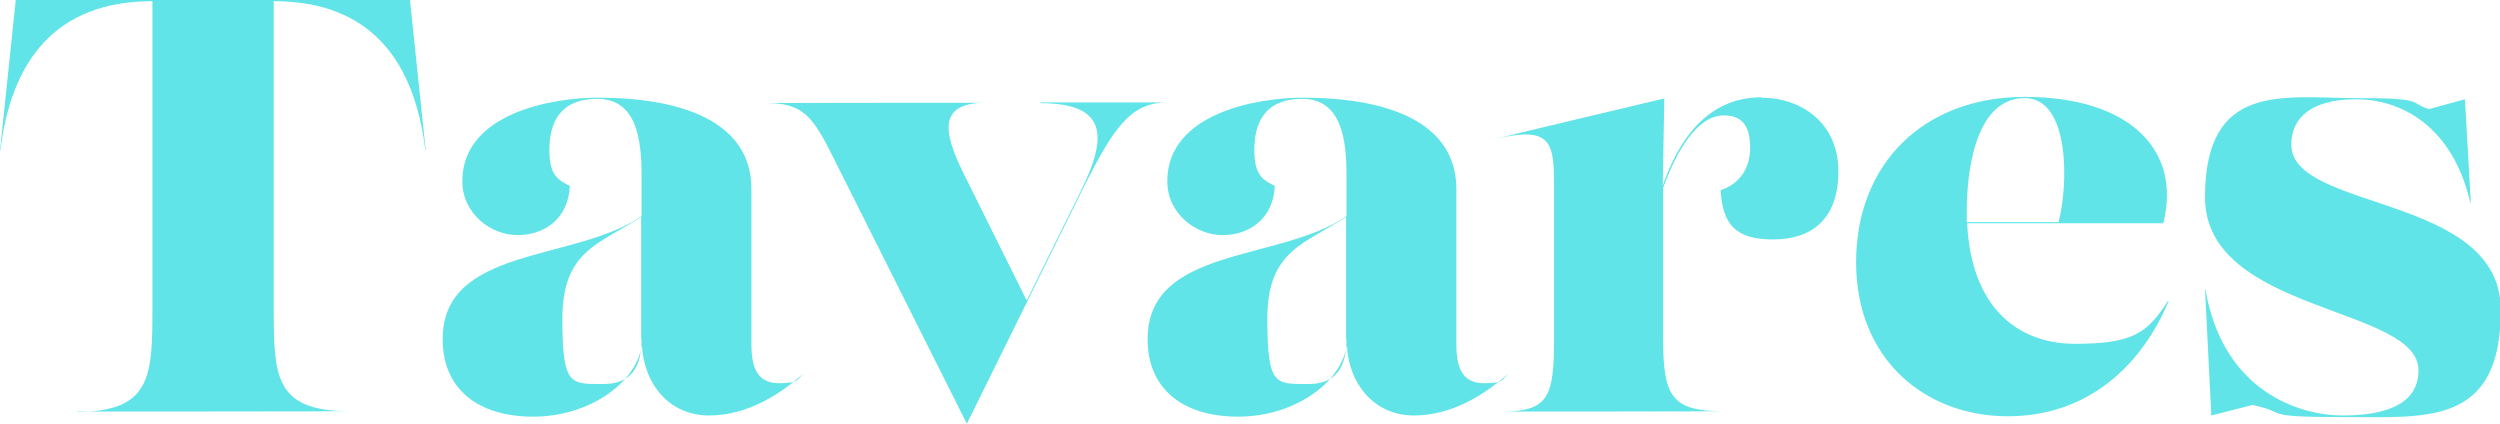
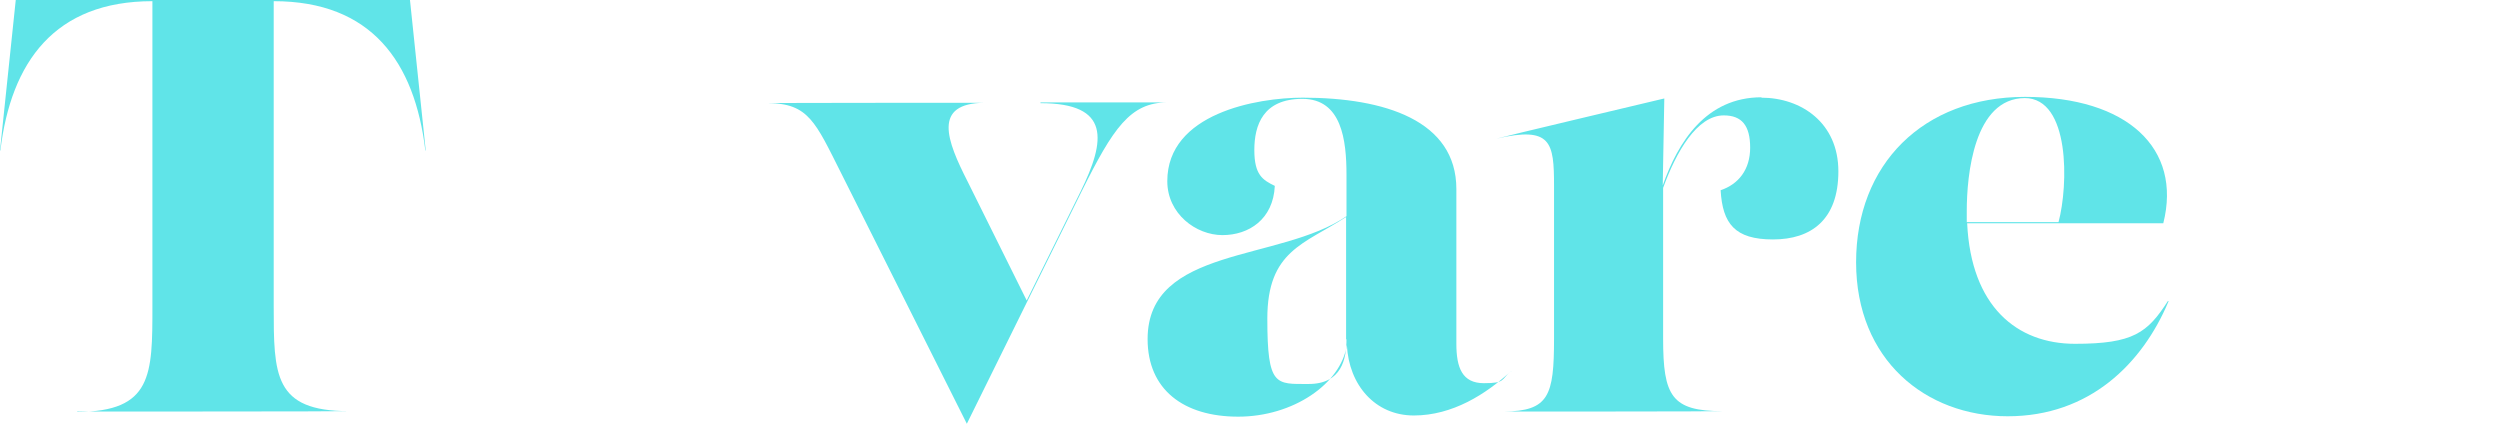
<svg xmlns="http://www.w3.org/2000/svg" id="b" width="634.8" height="107.6" viewBox="0 0 634.8 107.6">
  <defs>
    <style>.d{fill:#60e4e8;stroke-width:0px;}</style>
  </defs>
  <g id="c">
    <path class="d" d="M19.6,104.6h0c19.1-.1,19.1-9.4,19.1-26.9V.3C13.9.3,2.8,15.7.1,38.2h-.1L4,0h100.1l4,38.2h-.1C105.3,15.7,94.3.3,69.5.3v77.4c0,17.5,0,26.7,19.1,26.7h0c0,.1-69,.1-69,.1Z" />
-     <path class="d" d="M204.6,94.3c-6.3,5.8-14.8,11.2-24.6,11.2s-16.5-7.7-17-17.9c-1.5,9.9-13.7,18.2-27.6,18.2s-23-6.9-23-19.7c0-23.6,33.6-19.6,50.5-31.2v-10.5c0-8.8-1.2-19.3-11.2-19.3s-12.2,6.7-12.2,13,2.1,7.6,5.2,9.1c-.4,8.5-6.6,12.5-13.3,12.5s-14-5.4-14-13.7c0-17.2,22.7-21.2,34.4-21.2,20.8,0,39,5.8,39,23.2v39.3c0,6.1,1.5,10,7,10s4.3-.9,6.9-3.1h.1ZM162.8,86.2v-31.1c-10.6,6.9-20,8.5-20,25.8s2.1,16.6,10.5,16.6,9.6-6.4,9.6-11.4Z" />
    <path class="d" d="M264.2,26h32.1c-9.3.1-13.6,6.4-21.7,22.7l-29.1,58.9-32-63.8c-6.4-12.7-8.2-17.6-18.5-17.6h0c0-.1,55-.1,55-.1h0c-13.3.1-9.6,9.6-4.3,20l15,30.2,13.7-27.7c6.4-13,7.6-22.4-10.2-22.4h0Z" />
    <path class="d" d="M383.6,94.3c-6.3,5.8-14.8,11.2-24.6,11.2s-16.5-7.7-17-17.9c-1.5,9.9-13.7,18.2-27.6,18.2s-23-6.9-23-19.7c0-23.6,33.6-19.6,50.5-31.2v-10.5c0-8.8-1.2-19.3-11.2-19.3s-12.2,6.7-12.2,13,2.1,7.6,5.2,9.1c-.4,8.5-6.6,12.5-13.3,12.5s-14-5.4-14-13.7c0-17.2,22.7-21.2,34.4-21.2,20.8,0,39,5.8,39,23.2v39.3c0,6.1,1.5,10,7,10s4.3-.9,6.9-3.1h.1ZM341.8,86.2v-31.1c-10.6,6.9-20,8.5-20,25.8s2.1,16.6,10.5,16.6,9.6-6.4,9.6-11.4Z" />
    <path class="d" d="M447.2,24.8c10.2,0,19.6,6.4,19.6,18.7s-6.9,17.3-16.6,17.3-12.8-4-13.3-12.5c4.5-1.5,7.5-5.2,7.5-10.8s-2.1-8.2-6.7-8.2c-6.8,0-12.1,9.3-15.4,18.4v38.3c0,14.5,2.1,18.4,15.1,18.4h0c0,.1-55.6.1-55.6.1h0c11.5-.1,12.8-4,12.8-18.5v-38.8c0-11.1-.7-15.2-14.6-12h0c0-.1,42.6-10.2,42.6-10.2l-.4,22.1c3.9-11.1,11-22.4,25.1-22.4h0Z" />
    <path class="d" d="M550.6,76.6c-6.6,15.7-20,29.1-40.8,29.1s-38.5-14.3-38.5-39.1,16.9-42,42.9-42,39.9,13.1,35.1,32.1h-49.8c1,21.1,12.6,30.6,27.4,30.6s18.4-2.8,23.6-10.9l.2.2ZM514.2,24.9c-13,0-14.8,19.6-14.8,28.7s0,1.9,0,2.8h23.3c2.5-9.3,3-31.5-8.6-31.5h0Z" />
-     <path class="d" d="M572.1,102.8l-10.6,2.7-1.6-32h.1c4.5,26.1,24.1,32,34.8,32s19.3-2.7,19.3-11.5c0-16.3-54.2-14.5-54.2-43.9s19.9-25.2,38.2-25.2,13.3,1.2,18.7,2.8l9.1-2.5,1.5,26.4h-.1c-4.5-19.6-17.6-26.4-29.1-26.4s-16.4,4.9-16.4,11.5c0,17,53.2,12.5,53.2,42s-18.8,27.2-40,27.2-13.6-1-22.7-3Z" />
  </g>
</svg>